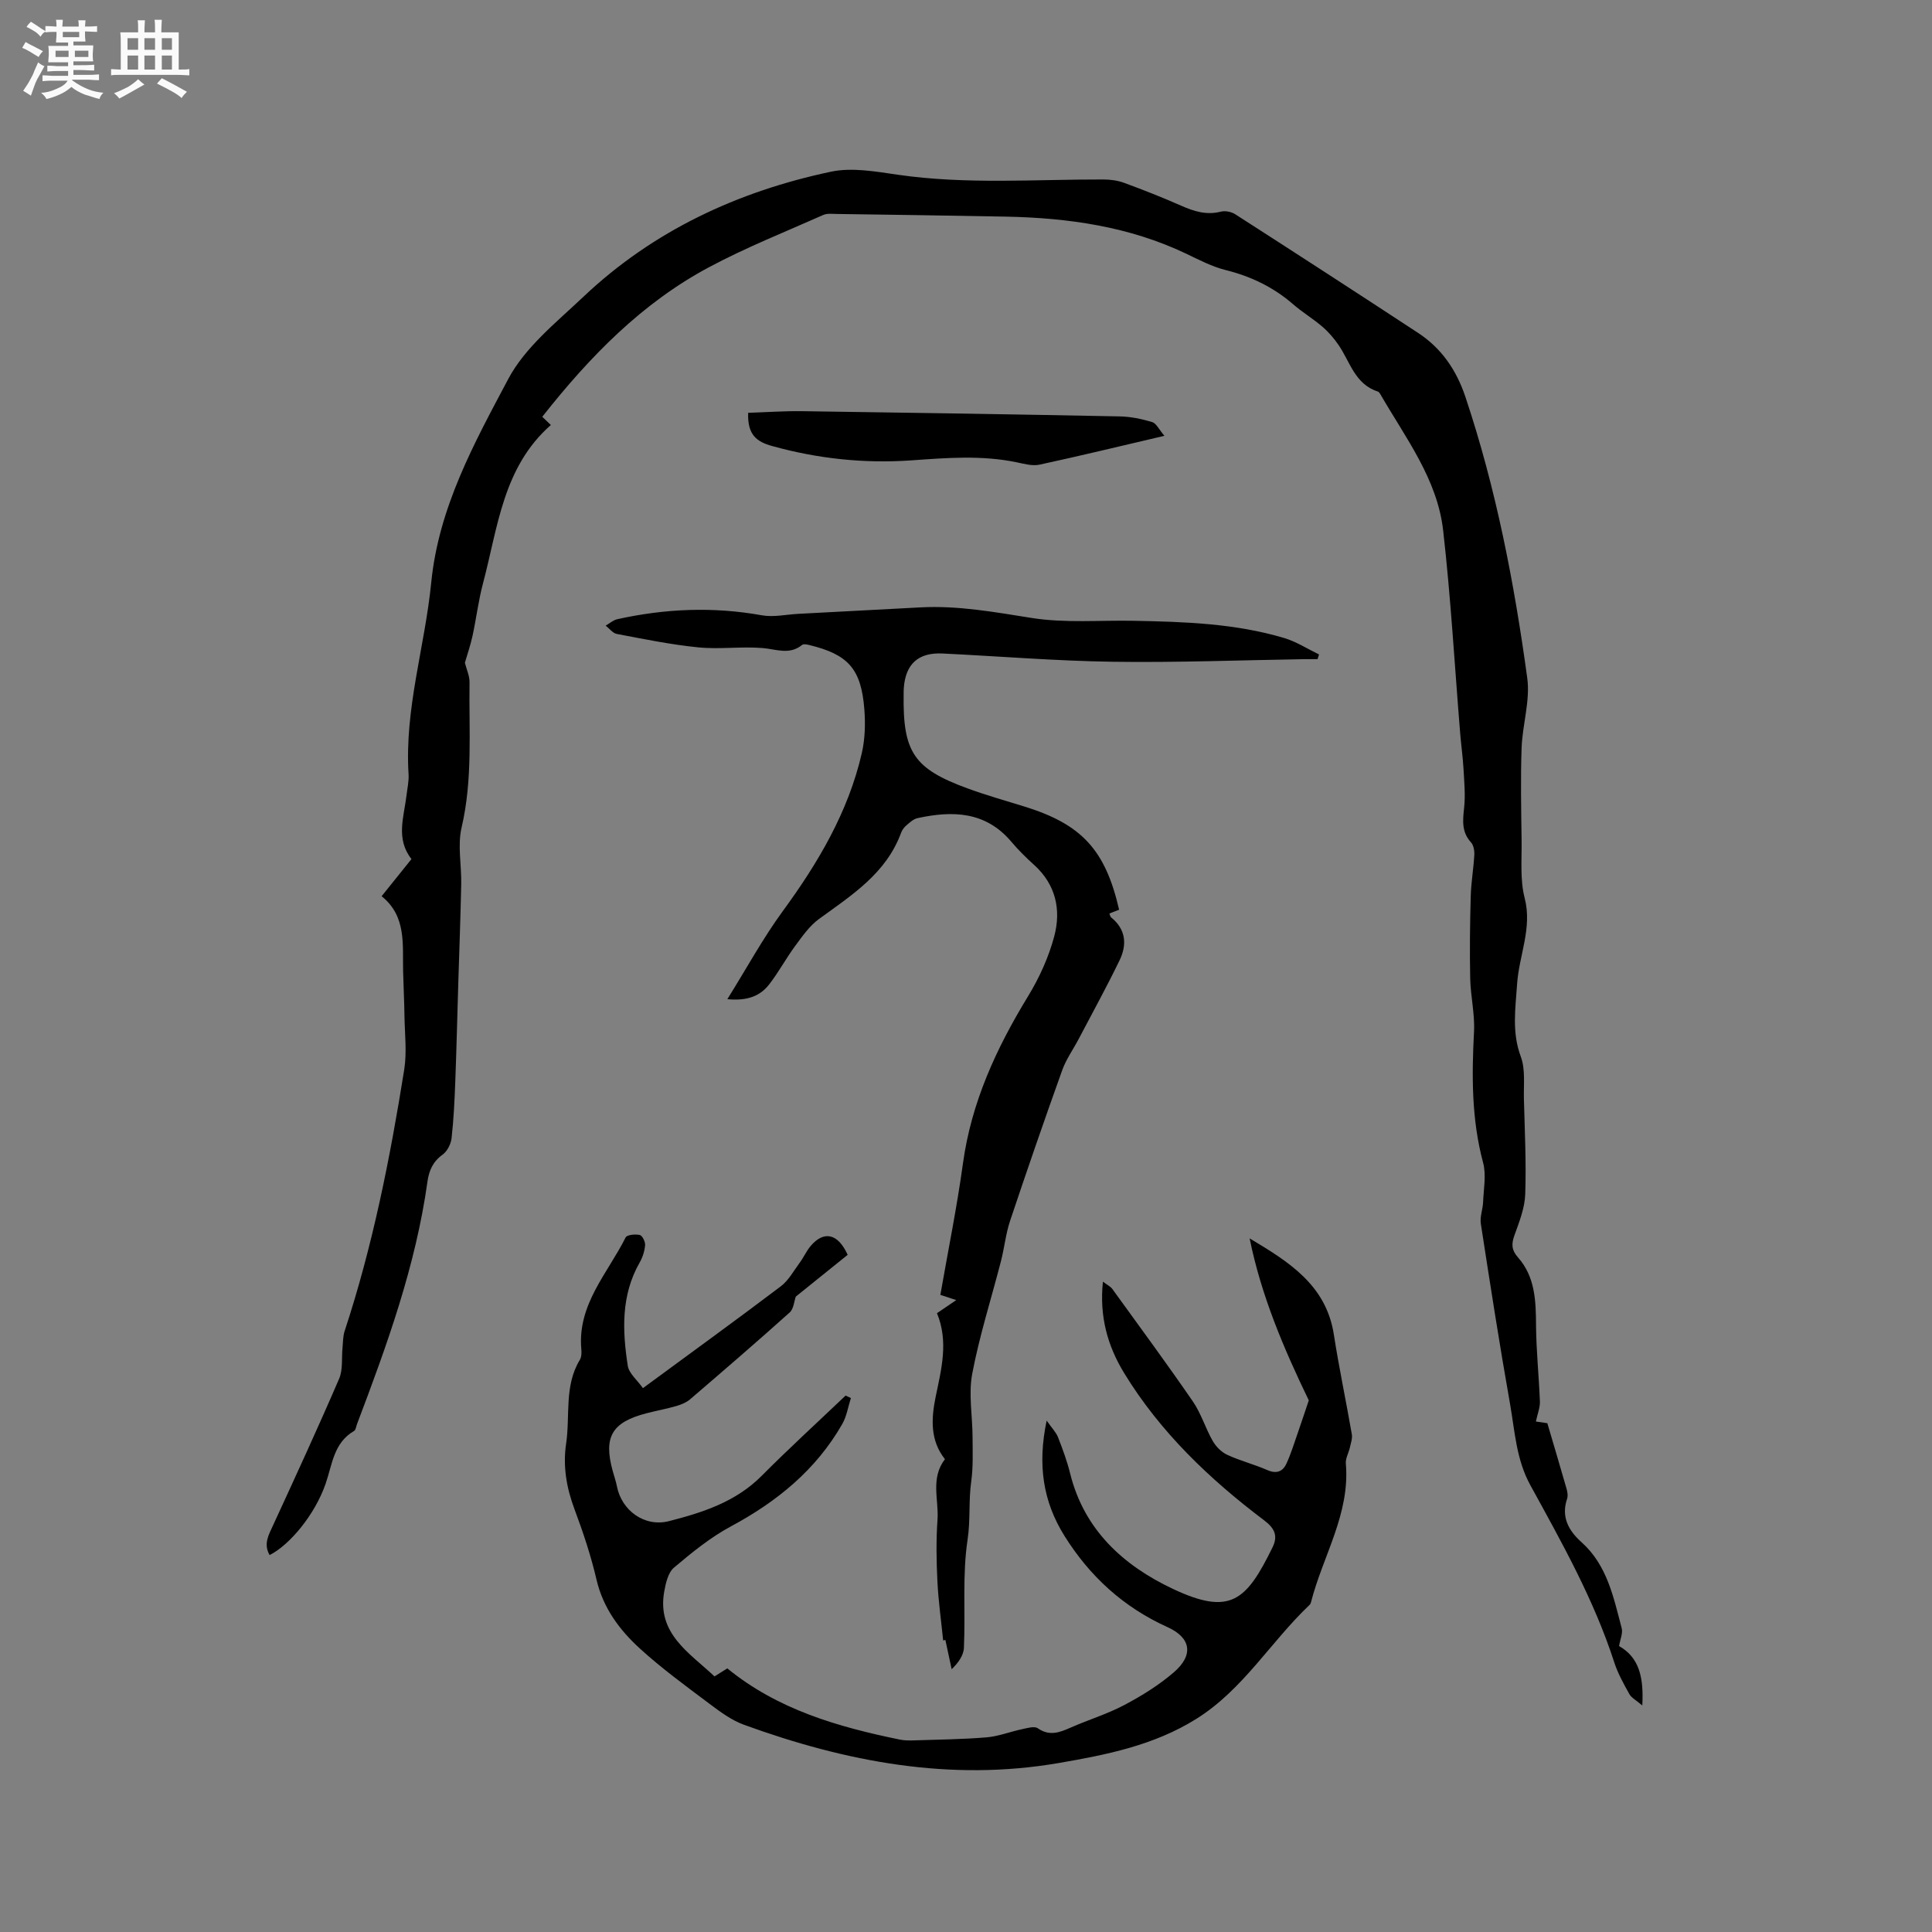
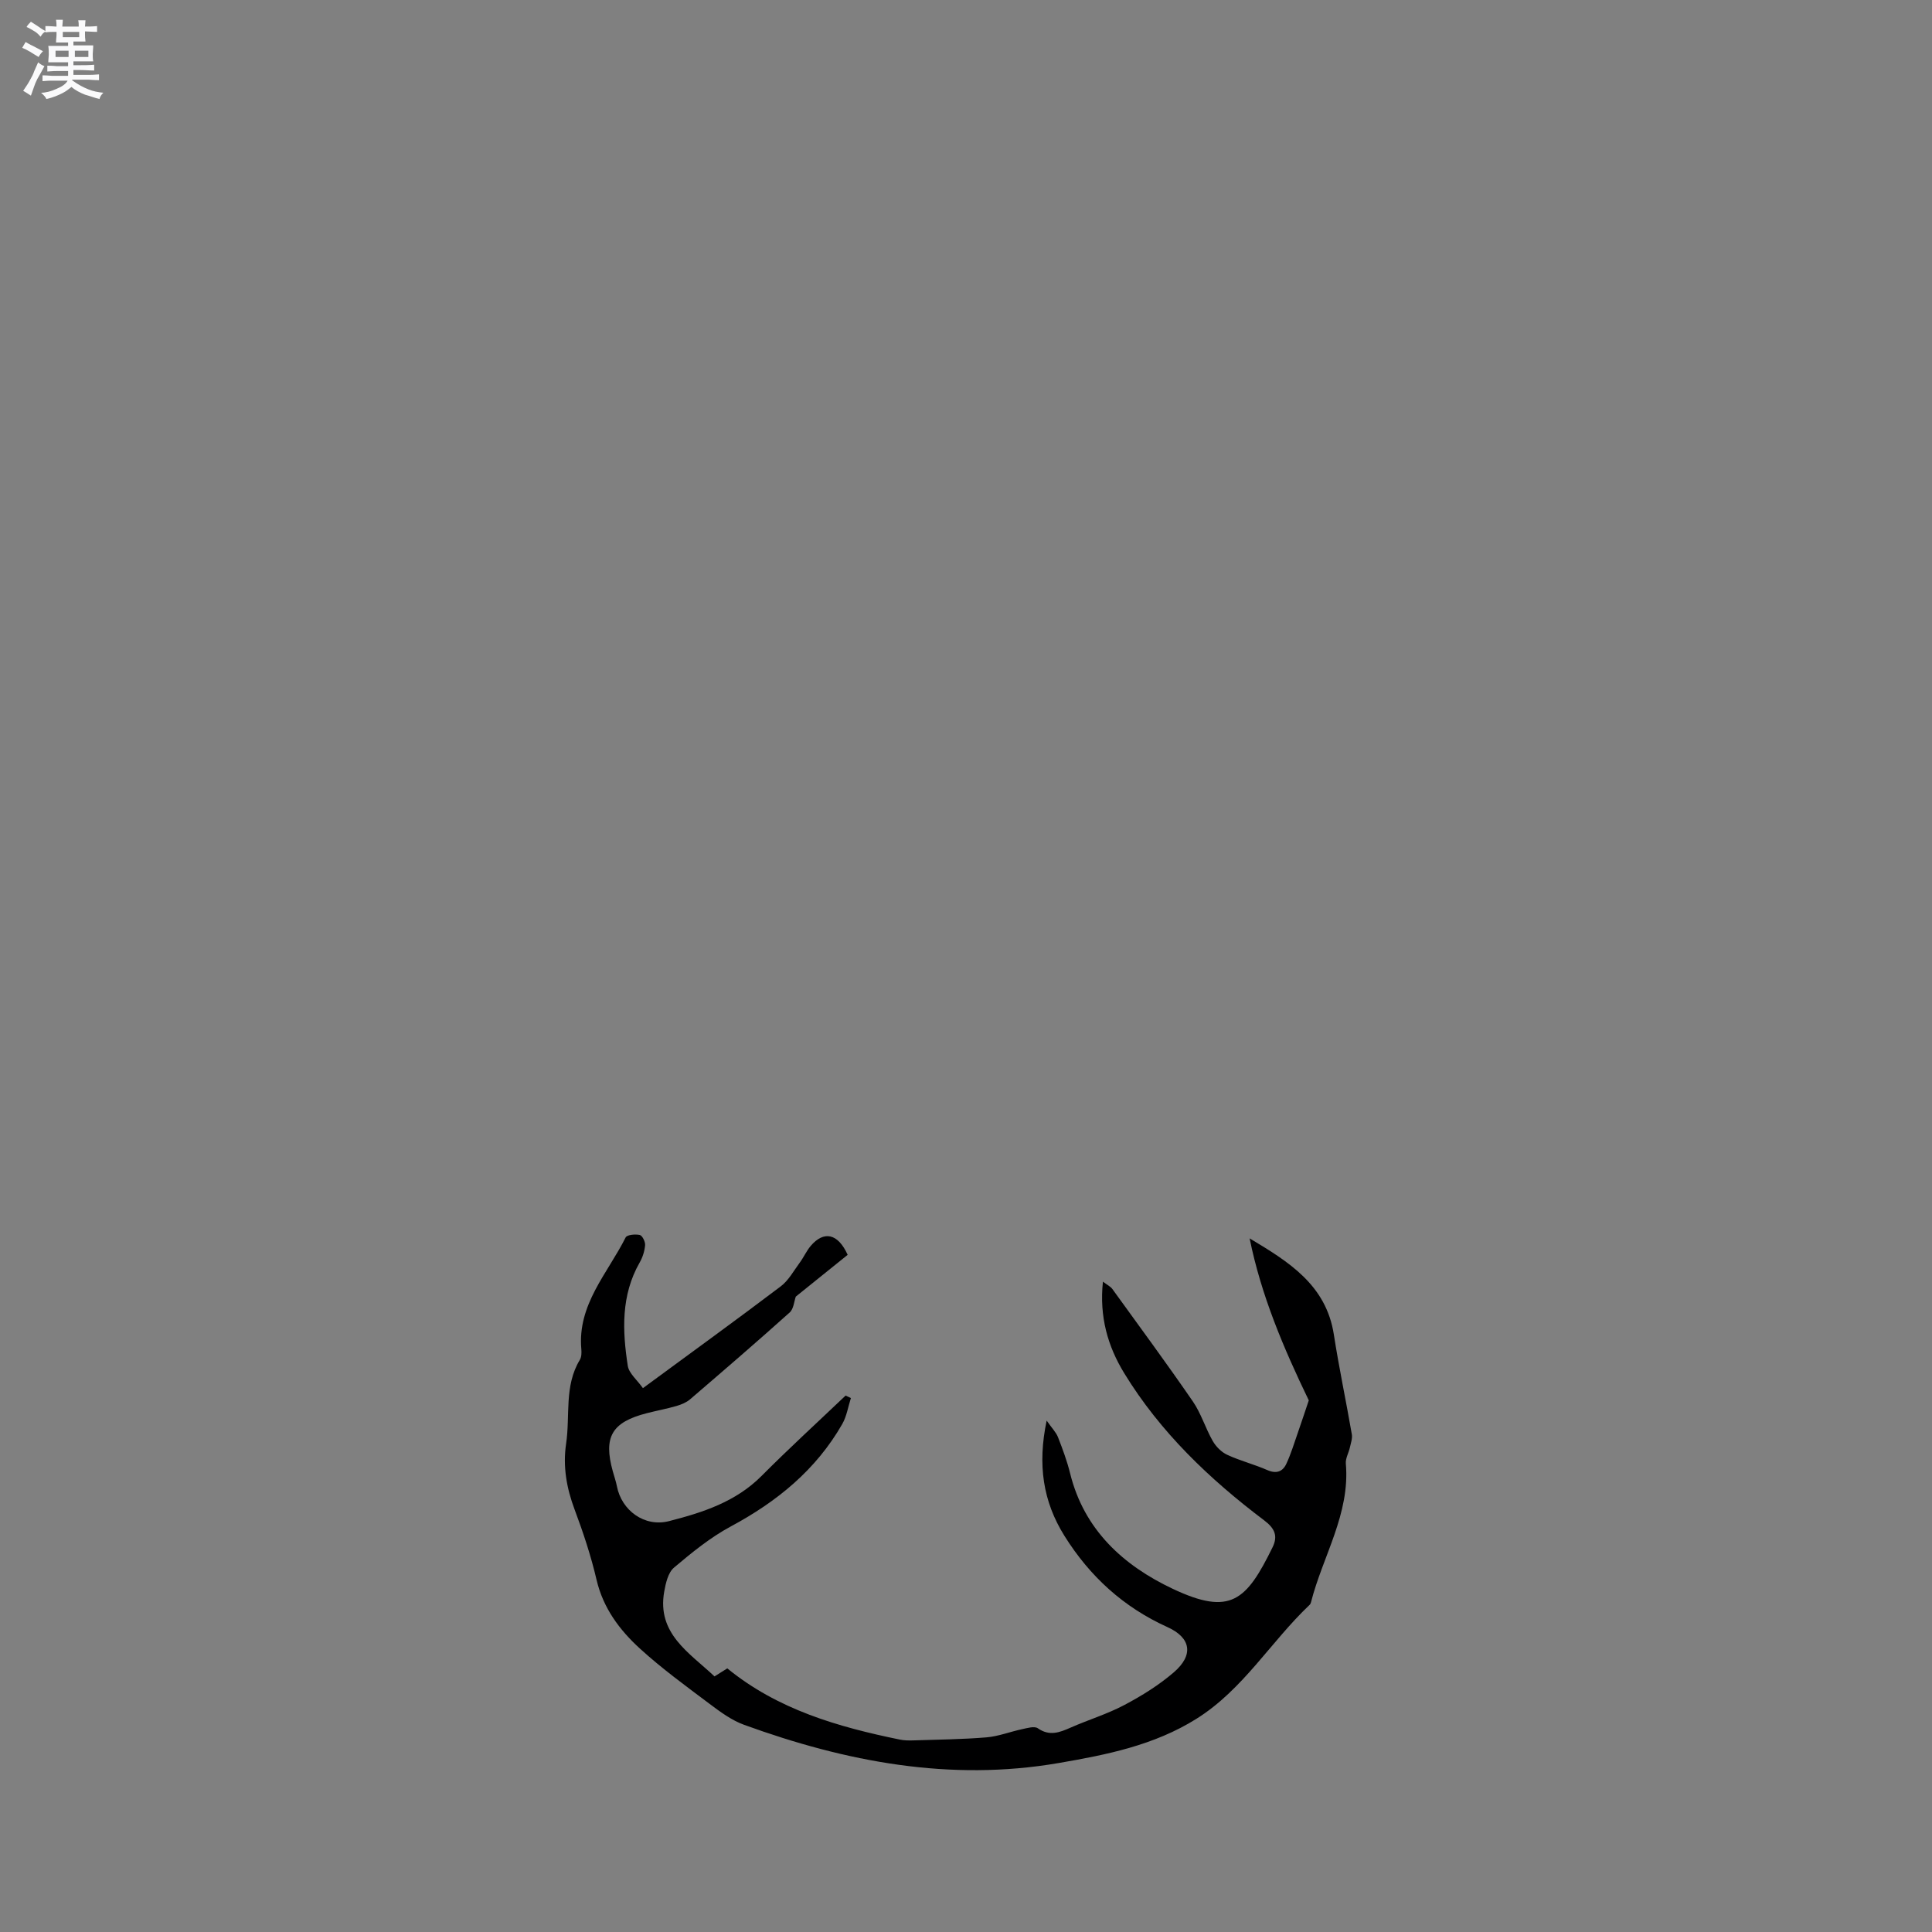
<svg xmlns="http://www.w3.org/2000/svg" enable-background="new 0 0 400 400" viewBox="0 0 400 400">
  <rect x="0" y="0" width="400" height="400" fill="#808080" stroke="none" />
  <path d="m6.8 9.5c.6.3 1.3.7 2.1 1.1-.4.4-.7.8-.9 1.2-.7-.4-1.3-.8-1.8-1.1s-1.1-.6-1.6-.8c.2-.4.5-.8.7-1.2.4.2.8.5 1.5.8zm.9 6.9c-.3.6-.5 1.1-.7 1.7s-.4 1.1-.6 1.7c-.6-.4-1.1-.7-1.6-1 .7-1 1.2-1.8 1.5-2.4.3-.5.6-1.1.8-1.7.3-.6.5-1.2.8-1.8.3.3.8.6 1.3.8-.7 1.3-1.2 2.2-1.5 2.7zm.1-11c.4.3 1 .7 1.7 1.1-.5.2-.8.6-1.1 1.1-.5-.6-1-1-1.4-1.2s-.9-.6-1.5-.8c.2-.4.5-.7.9-1.1.5.3.9.6 1.4.9zm10.5 13.1c1 .4 2 .6 3.1.7-.4.4-.7.8-.8 1.3-.9-.2-1.9-.6-3-.9-1-.4-2-.9-2.8-1.6-.5.4-1.1.9-1.9 1.3s-1.9.9-3.3 1.2c-.1-.3-.5-.8-1.1-1.3 1 0 2.1-.3 3.2-.8 1.2-.5 1.9-1 2.3-1.7h-3.2c-.4 0-1 0-2 .1v-1.2c1 0 1.7.1 2 .1h3.3v-1h-2.3c-.2 0-.9 0-2 .1v-1.2c1.2 0 1.9.1 2 .1h2.3v-.8h-4.1c0-.7.1-1.2.1-1.6 0-.5 0-1.1-.1-1.8h4.1v-.7h-2.5c0-.6.1-1.1.1-1.6v-.6h-.5c-.4 0-1 0-1.8.1v-1.3c1.2 0 1.9.1 2.1.1h.2c0-.3 0-.8-.1-1.4h1.4c0 .6-.1 1-.1 1.4h3.4c0-.4 0-.8-.1-1.3h1.5c0 .4-.1.9-.1 1.3.7 0 1.5 0 2.5-.1v1.2c-1 0-1.8-.1-2.5-.1v.6c0 .3 0 .8.1 1.5h-2.5v.8h4.1c0 .7-.1 1.3-.1 1.8s0 1 .1 1.5h-4.1v.8h1.4c.8 0 1.8 0 2.9-.1v1.2c-1 0-1.9-.1-2.8-.1h-1.5v1h3.2c.3 0 1 0 2.1-.1v1.2c-1.1 0-1.8-.1-2.1-.1h-3.4l-.1.1c1.4 1 2.4 1.5 3.4 1.9zm-4.1-6.7v-1.3h-2.7v1.3zm2.2-4.1v-1.1h-3.4v1.1zm1.9 4.1v-1.3h-2.8v1.3z" fill="#fafafb" />
-   <path d="m37 6.7v2.3 5.4c1 0 1.8 0 2.2-.1v1.3c-.6 0-1.5-.1-2.5-.1h-11.9c-.7 0-1.3 0-1.8.1v-1.3c.5 0 1.1.1 2 .1v-5.2c0-1 0-1.8-.1-2.5h3.7c0-1.3 0-2.1-.1-2.5h1.5c0 .4-.1 1.3-.1 2.5h2.2c0-1.2 0-2.1-.1-2.6h1.5c0 .4-.1 1.3-.1 2.6zm-12.3 13.7c-.3-.4-.7-.8-1.1-1.1 1.1-.4 2.1-.9 2.9-1.3.8-.5 1.5-1 2.1-1.6.4.4.9.8 1.3 1.1-2.5 1.4-4.2 2.4-5.2 2.9zm3.9-10.1v-2.4h-2.2v2.4zm0 4.1v-2.9h-2.2v2.9zm3.5-4.1v-2.4h-2.2v2.4zm0 4.1v-2.9h-2.2v2.9zm.4 2.9 1-1.1c.6.3 1.4.7 2.5 1.3s2 1.1 2.7 1.5c-.4.4-.8.8-1.1 1.3-.8-.8-2.5-1.7-5.1-3zm3.1-7v-2.4h-2.1v2.4zm0 4.1v-2.9h-2.1v2.9z" fill="#fafafb" />
  <g fill="#000001">
-     <path d="m112.27 86.29c.44.42.94.9 1.78 1.7-9.93 8.72-10.96 21.17-14.04 32.75-.95 3.56-1.39 7.26-2.17 10.87-.44 2.03-1.13 4-1.59 5.6.37 1.47.98 2.76.96 4.04-.14 10.04.69 20.09-1.64 30.07-.87 3.71 0 7.81-.08 11.72-.14 6.76-.39 13.53-.6 20.29-.21 6.88-.37 13.75-.63 20.63-.15 3.91-.33 7.83-.77 11.71-.14 1.21-.9 2.7-1.86 3.39-2.01 1.44-2.81 3.3-3.13 5.58-2.43 17.44-8.38 33.85-14.58 50.19-.19.49-.25 1.22-.61 1.43-4.23 2.46-4.5 6.89-5.89 10.92-2.24 6.47-7.48 12.71-11.6 14.78-1.31-2.26-.22-4.14.71-6.15 4.64-10.08 9.29-20.16 13.68-30.35.82-1.9.49-4.3.71-6.47.11-1.14.08-2.33.43-3.4 5.82-17.66 9.42-35.83 12.34-54.14.57-3.61.11-7.4.05-11.1-.04-3.07-.2-6.15-.28-9.22-.14-5.58.74-11.41-4.45-15.58 2.25-2.8 4.16-5.18 6.18-7.69-3.3-4.19-1.56-8.71-1.03-13.16.17-1.47.52-2.95.43-4.41-.86-13.52 3.38-26.42 4.69-39.66 1.54-15.59 8.91-28.9 15.94-42.15 3.49-6.59 9.97-11.74 15.57-17.04 14.47-13.69 31.95-21.8 51.24-25.89 4.39-.93 9.29-.03 13.87.63 14.16 2.05 28.35.94 42.54.98 1.43 0 2.95.2 4.28.69 3.97 1.46 7.92 3.01 11.79 4.72 2.68 1.19 5.27 2.01 8.25 1.25.9-.23 2.17.02 2.97.53 12.65 8.13 25.28 16.31 37.85 24.56 4.86 3.19 7.93 7.65 9.81 13.24 6.35 18.97 10.12 38.5 12.81 58.23.64 4.69-1 9.65-1.17 14.5-.22 6.34-.09 12.69 0 19.04.06 4.01-.35 8.18.63 11.98 1.62 6.27-1.17 11.89-1.56 17.83-.34 5.06-1.12 9.96.76 15.02.99 2.65.57 5.86.65 8.82.17 6.57.5 13.15.27 19.71-.1 2.86-1.25 5.74-2.24 8.5-.65 1.81-.59 3.05.75 4.56 3.55 4.02 3.7 8.99 3.73 14.06.04 5.26.6 10.52.8 15.78.05 1.22-.48 2.47-.83 4.13.5.07 1.33.2 2.37.35 1.28 4.34 2.64 8.9 3.95 13.47.2.69.36 1.54.14 2.18-1.28 3.77.33 6.61 2.97 8.97 5.33 4.77 6.63 11.38 8.33 17.8.28 1.05-.31 2.32-.54 3.72 4.2 2.38 5.12 6.51 4.81 12.3-1.31-1.12-2.26-1.59-2.68-2.36-1.18-2.12-2.39-4.29-3.13-6.58-4.2-12.98-10.86-24.81-17.37-36.67-2.93-5.34-3.2-11.14-4.2-16.81-2.2-12.41-4.13-24.87-6.05-37.32-.22-1.44.41-2.98.47-4.49.11-2.73.68-5.62 0-8.15-2.4-8.96-2.36-17.98-1.88-27.12.19-3.65-.71-7.34-.79-11.01-.12-5.68-.05-11.37.11-17.05.08-2.85.58-5.69.74-8.55.05-.86-.15-2-.69-2.59-1.97-2.16-1.7-4.53-1.42-7.15.29-2.67.02-5.41-.13-8.12-.14-2.42-.48-4.82-.68-7.24-1.15-14.02-1.94-28.09-3.53-42.06-1.2-10.62-7.74-19.1-12.92-28.07-.16-.27-.36-.62-.61-.7-4.75-1.52-5.74-6.16-8.14-9.65-.94-1.36-2.05-2.67-3.3-3.74-1.92-1.66-4.14-2.98-6.05-4.64-4.08-3.55-8.73-5.8-13.98-7.11-2.83-.7-5.51-2.11-8.17-3.38-11.83-5.65-24.44-7.43-37.36-7.69-11.65-.23-23.31-.38-34.97-.55-.95-.01-2.01-.16-2.83.2-7.92 3.52-16.01 6.73-23.64 10.81-13.88 7.4-24.68 18.47-34.55 30.98z" />
    <path d="m133.11 287.4c9.8-7.21 19.24-14.04 28.53-21.07 1.63-1.23 2.69-3.23 3.95-4.93.82-1.11 1.38-2.41 2.26-3.45 2.68-3.15 5.61-2.67 7.65 1.85-3.55 2.86-7.25 5.84-10.74 8.65-.35.98-.44 2.54-1.26 3.28-6.79 6.09-13.7 12.04-20.62 17.98-.77.66-1.82 1.09-2.81 1.38-2.03.59-4.12.97-6.17 1.5-7.24 1.86-9.01 4.91-7.02 12.05.28 1.02.64 2.03.84 3.06.96 5.01 5.7 8.54 10.81 7.23 6.95-1.78 13.79-3.98 19.13-9.34 5.66-5.69 11.59-11.11 17.41-16.65.37.17.73.34 1.1.51-.58 1.8-.87 3.77-1.79 5.38-5.43 9.49-13.51 16.07-23.07 21.2-4.24 2.28-8.08 5.41-11.78 8.54-1.21 1.03-1.7 3.21-2.01 4.95-1.55 8.7 5.17 12.63 10.41 17.56.84-.53 1.71-1.07 2.65-1.66 10.41 8.51 22.86 12.11 35.71 14.74.91.19 1.88.2 2.82.17 5.05-.17 10.12-.21 15.15-.63 2.48-.21 4.88-1.17 7.34-1.69 1.08-.23 2.56-.68 3.27-.19 2.43 1.7 4.53.86 6.82-.15 3.68-1.62 7.58-2.8 11.12-4.68 3.59-1.9 7.13-4.1 10.2-6.74 4.18-3.59 3.59-7.17-1.31-9.38-9.09-4.11-16.07-10.49-21.32-18.89-4.43-7.09-5.61-14.71-3.68-23.86 1.09 1.57 1.94 2.41 2.34 3.42.96 2.46 1.89 4.96 2.52 7.52 2.9 11.71 11.04 19.07 21.25 23.89 11.95 5.64 15.24 2.46 20.66-8.6 1.14-2.33.48-3.91-1.74-5.58-11.32-8.54-21.51-18.26-28.97-30.46-3.41-5.58-5.18-11.7-4.41-18.96.94.72 1.59 1.02 1.95 1.52 5.59 7.73 11.25 15.41 16.66 23.27 1.72 2.5 2.61 5.55 4.13 8.21.67 1.16 1.8 2.31 3.01 2.86 2.68 1.24 5.59 1.97 8.3 3.16 1.86.81 3.16.32 3.91-1.28.96-2.05 1.62-4.24 2.37-6.39.85-2.45 1.67-4.92 2.29-6.77-5.25-10.87-9.86-21.74-12.25-33.54 8.04 4.82 15.84 9.6 17.44 19.92 1.07 6.9 2.53 13.75 3.72 20.64.15.86-.2 1.83-.4 2.73-.25 1.13-.93 2.26-.84 3.34.91 10.42-4.78 19.15-7.21 28.7-.05.2-.15.42-.3.56-8.05 7.63-13.76 17.54-23.44 23.59-8.77 5.49-18.58 7.44-28.52 9.15-22.5 3.87-44.03-.26-65.1-7.91-2.57-.93-4.92-2.66-7.14-4.33-4.91-3.69-9.9-7.32-14.43-11.45-4.22-3.85-7.61-8.37-8.99-14.25-1.15-4.93-2.76-9.79-4.54-14.54-1.68-4.47-2.46-8.96-1.76-13.67.86-5.79-.44-11.93 2.84-17.33.35-.58.37-1.46.31-2.18-.85-9.26 5.44-15.72 9.17-23.16.28-.56 2-.72 2.93-.51.53.12 1.16 1.41 1.1 2.11-.1 1.23-.51 2.52-1.13 3.6-3.87 6.78-3.58 14.07-2.46 21.35.23 1.59 1.97 2.98 3.14 4.65z" />
-     <path d="m150.59 206.87c4.07-6.53 7.39-12.65 11.47-18.22 7.32-10.01 13.55-20.51 16.36-32.69.68-2.94.77-6.13.53-9.15-.66-8.34-3.35-11.31-11.38-13.26-.49-.12-1.21-.27-1.51-.02-2.62 2.13-5.36.87-8.18.64-4.41-.36-8.91.3-13.3-.14-5.66-.56-11.27-1.72-16.88-2.78-.84-.16-1.54-1.13-2.3-1.72.8-.45 1.55-1.14 2.4-1.33 9.92-2.2 19.87-2.62 29.93-.81 2.42.44 5.03-.17 7.55-.3 8.44-.45 16.88-.9 25.32-1.34 7.78-.41 15.33.98 22.99 2.19 6.91 1.1 14.1.45 21.17.59 10.49.2 20.99.54 31.13 3.57 2.51.75 4.8 2.24 7.2 3.4-.1.32-.2.65-.3.97-.89 0-1.79-.01-2.68 0-13.24.21-26.49.73-39.73.54-11.75-.17-23.48-1.14-35.23-1.71-5.03-.25-7.69 2.19-8.03 7.19-.03.42-.03.85-.03 1.27-.18 11.97 2.1 15.4 13.26 19.48 3.87 1.42 7.85 2.54 11.79 3.76 11.83 3.67 16.72 8.97 19.56 21.35-.63.24-1.28.5-2.01.78.12.28.16.64.36.81 3.07 2.47 3.31 5.65 1.75 8.87-2.67 5.52-5.63 10.89-8.48 16.32-1.13 2.15-2.59 4.18-3.4 6.44-3.71 10.35-7.3 20.75-10.79 31.18-.9 2.69-1.18 5.59-1.89 8.35-2 7.77-4.46 15.45-5.95 23.31-.8 4.24.06 8.79.07 13.2.01 3.05.14 6.13-.28 9.13-.56 3.98-.14 7.96-.75 12.01-1.11 7.34-.43 14.93-.76 22.41-.07 1.62-1.24 3.19-2.54 4.43-.43-2.02-.87-4.04-1.3-6.06-.15.04-.3.08-.46.11-.41-4.09-.99-8.16-1.19-12.26-.21-4.23-.28-8.5.02-12.72.3-4.14-1.51-8.58 1.54-12.55-3.07-3.86-2.86-8.34-1.92-12.93 1.18-5.71 2.7-11.41.27-17.3 1.3-.88 2.5-1.69 3.99-2.71-1.22-.4-2.15-.71-3.29-1.08 1.59-9.1 3.43-18.12 4.68-27.22 1.74-12.67 6.91-23.84 13.48-34.61 2.34-3.83 4.27-8.09 5.42-12.41 1.46-5.47.33-10.72-4.18-14.79-1.65-1.49-3.25-3.06-4.68-4.76-5.33-6.33-12.18-6.5-19.46-4.91-.84.18-1.6.9-2.29 1.49-.47.4-.89.97-1.1 1.54-3.09 8.42-10.22 12.91-16.99 17.84-1.97 1.43-3.46 3.59-4.94 5.59-1.88 2.55-3.39 5.38-5.32 7.88-1.81 2.37-4.37 3.55-8.72 3.14z" />
-     <path d="m154.9 85.47c3.74-.12 7.45-.39 11.17-.34 21.9.3 43.8.65 65.69 1.08 2.27.04 4.59.51 6.77 1.17.87.26 1.44 1.56 2.55 2.85-9.03 2.11-17.42 4.15-25.85 5.97-1.47.32-3.16-.16-4.71-.48-7.24-1.51-14.48-.93-21.78-.41-9.76.69-19.41-.33-28.9-2.97-3.13-.88-5.11-2.25-4.94-6.87z" />
  </g>
</svg>